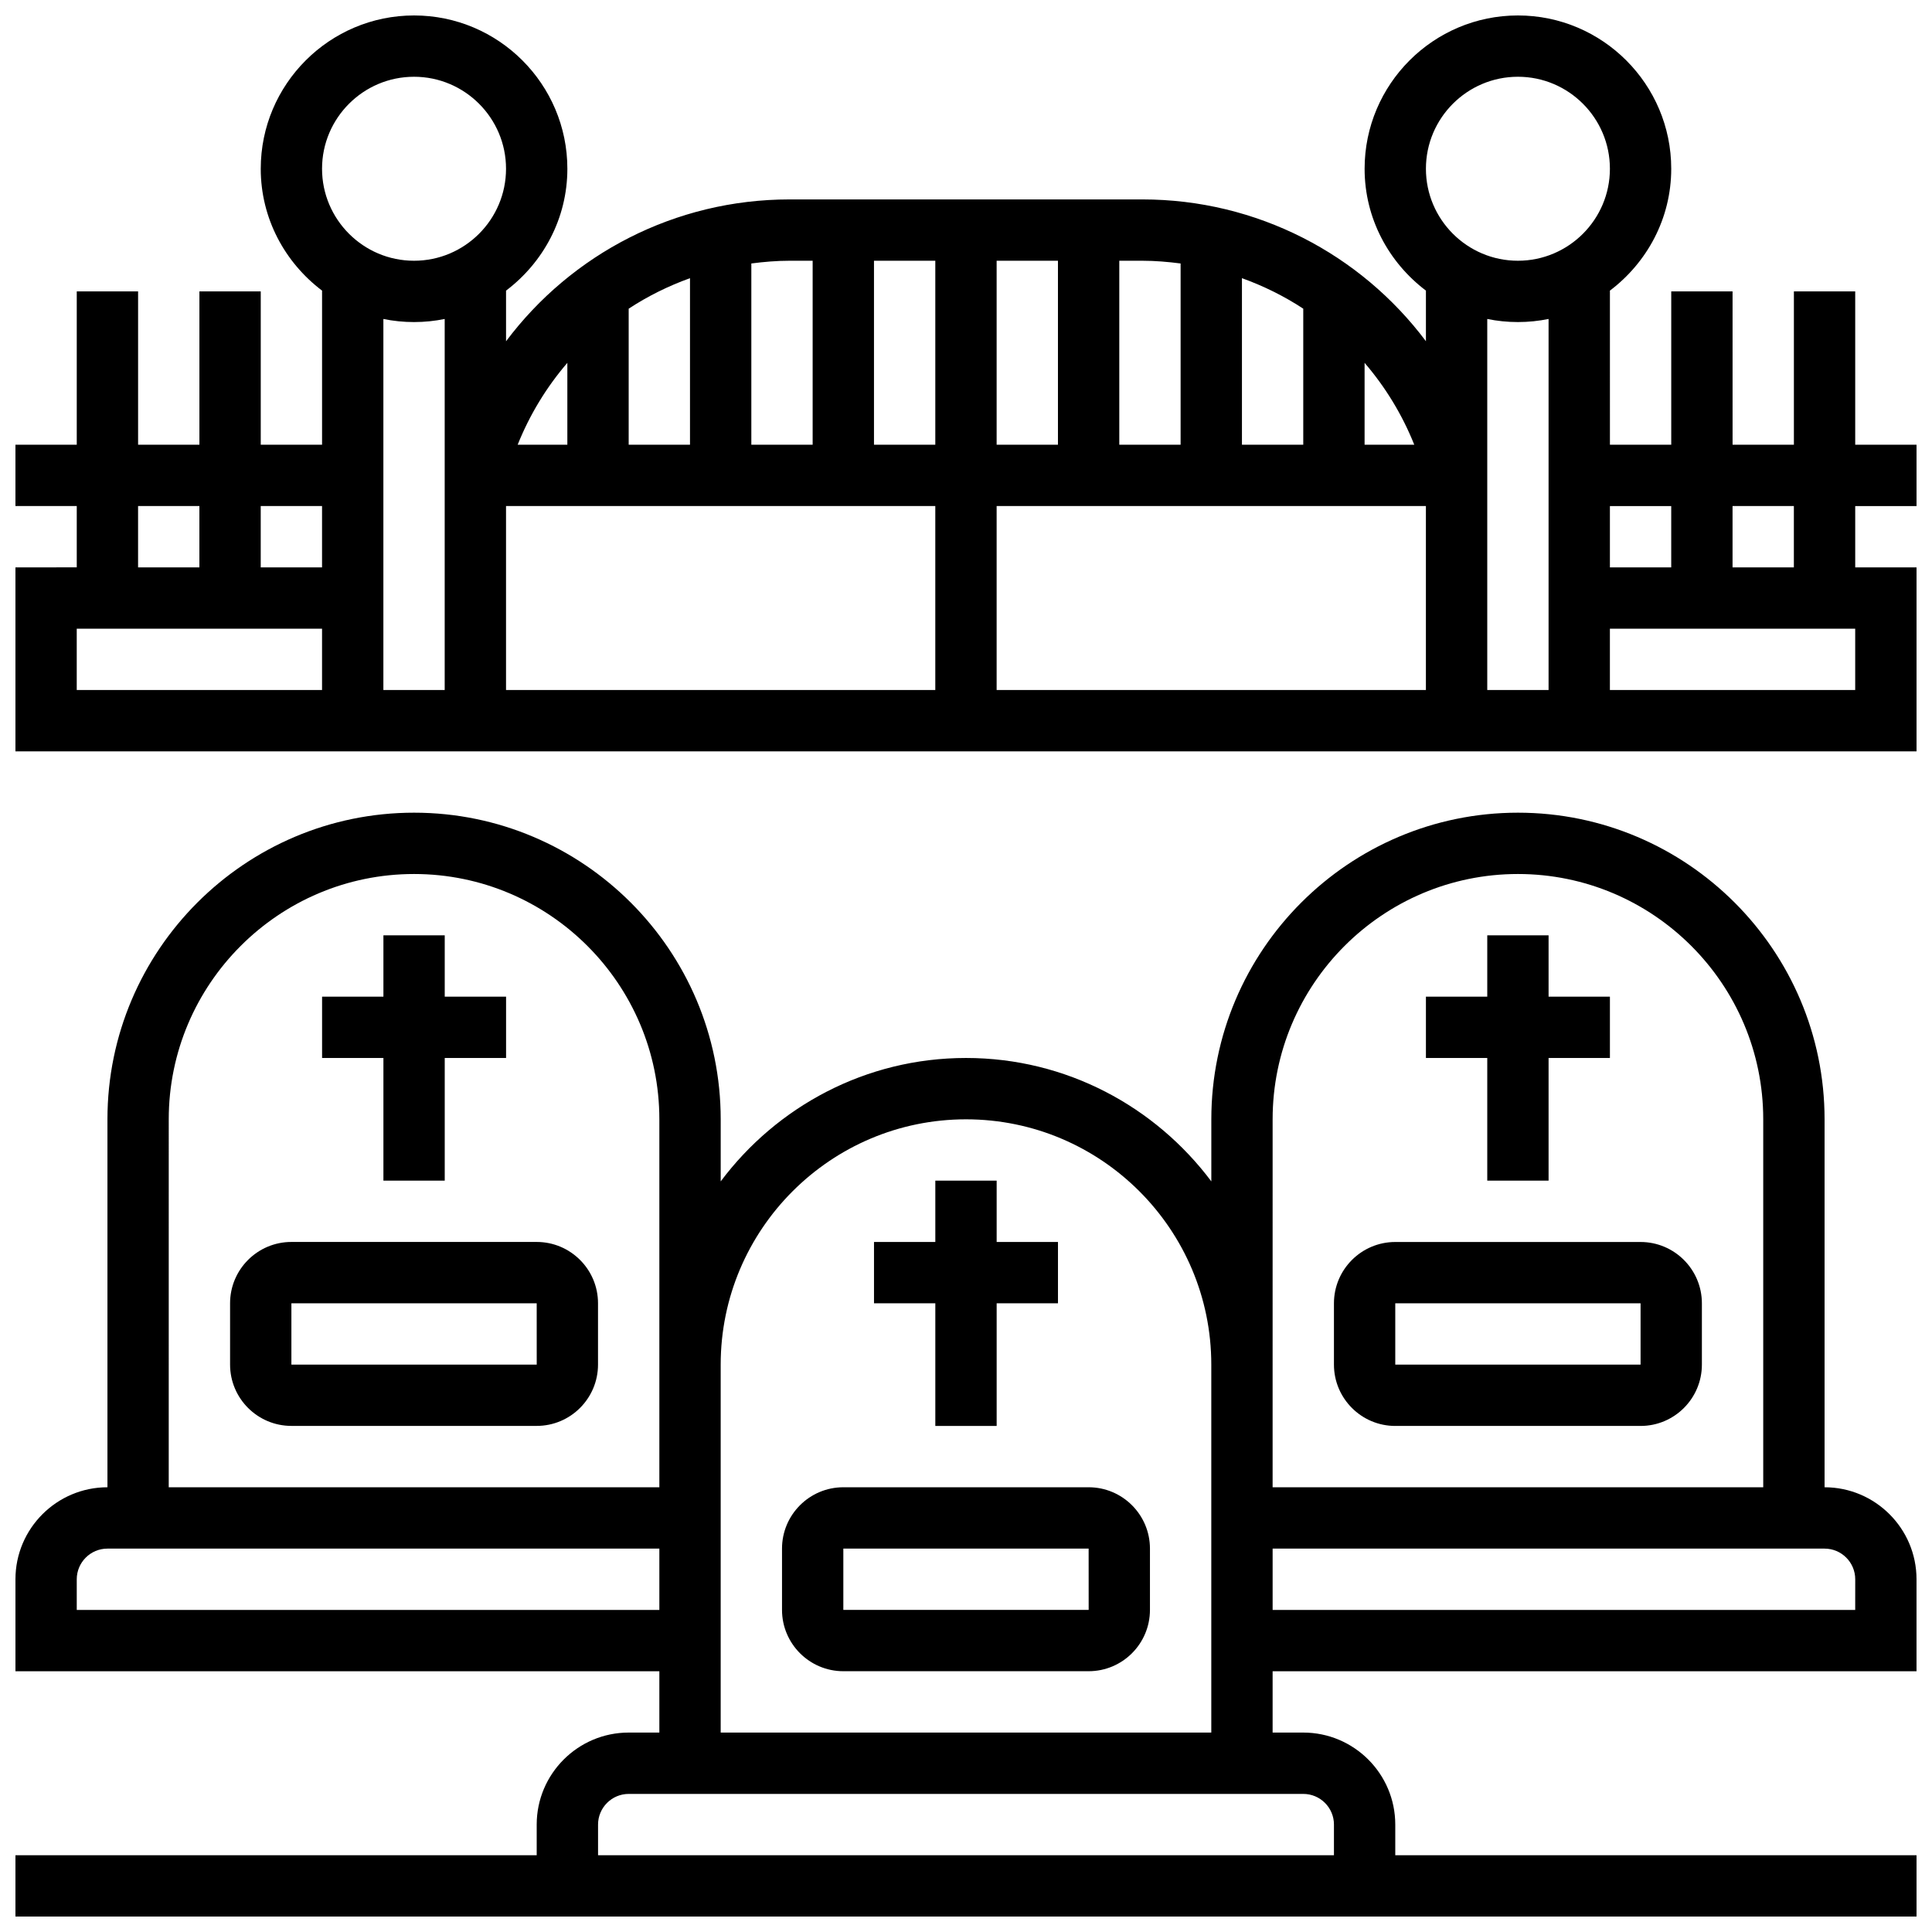
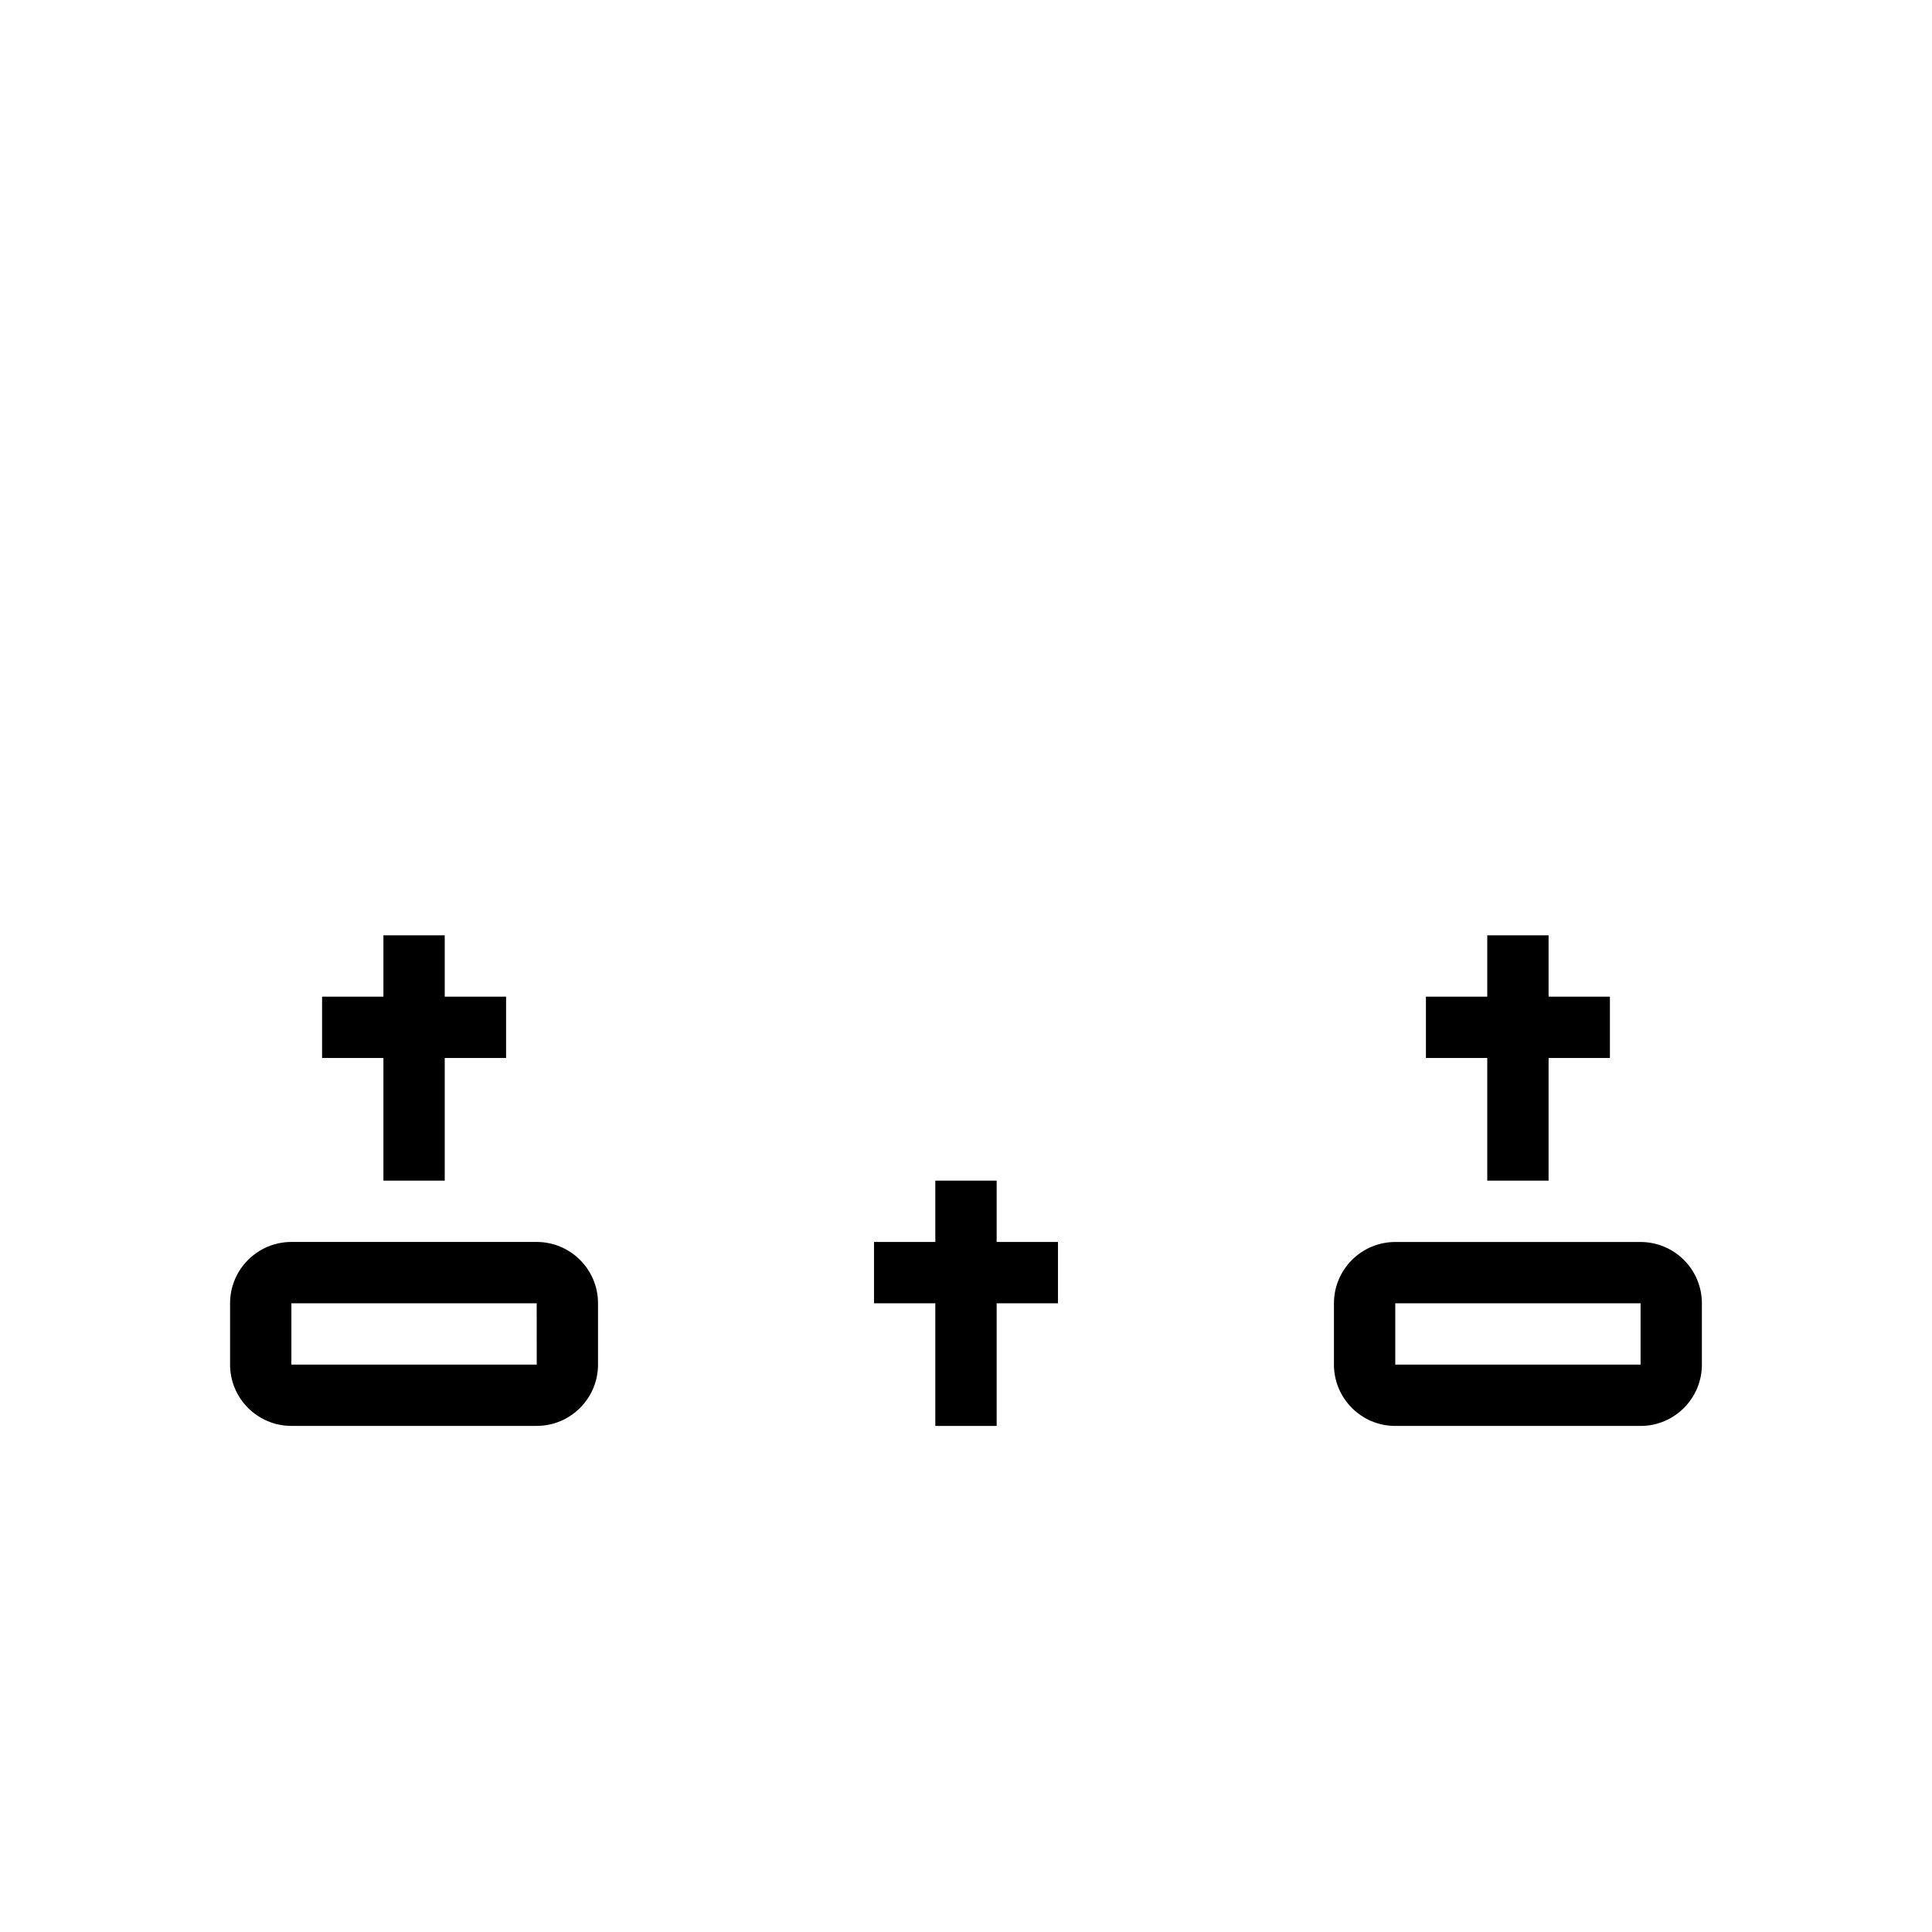
<svg xmlns="http://www.w3.org/2000/svg" width="800px" height="800px" version="1.1" viewBox="144 144 512 512">
  <defs>
    <clipPath id="b">
      <path d="m148.09 359h503.81v292.9h-503.81z" />
    </clipPath>
    <clipPath id="a">
      <path d="m148.09 148.09h503.81v195.91h-503.81z" />
    </clipPath>
  </defs>
  <path d="m391.87 521.89h16.254v-32.504h16.25v-16.25h-16.25v-16.254h-16.254v16.254h-16.25v16.25h16.25z" />
-   <path d="m432.5 538.14h-65.008c-8.965 0-16.25 7.289-16.25 16.25v16.25c0 8.965 7.289 16.25 16.25 16.25h65.008c8.965 0 16.25-7.289 16.25-16.25v-16.25c0-8.961-7.289-16.25-16.25-16.25zm-65.008 32.504v-16.25h65.008l0.008 16.25z" />
  <path d="m245.61 456.88h16.25v-32.504h16.254v-16.25h-16.254v-16.254h-16.25v16.254h-16.254v16.25h16.254z" />
  <path d="m286.23 473.13h-65.008c-8.965 0-16.25 7.289-16.25 16.25v16.25c0 8.965 7.289 16.25 16.25 16.25h65.008c8.965 0 16.25-7.289 16.25-16.25v-16.25c0.004-8.961-7.285-16.25-16.25-16.25zm-65.008 32.504v-16.25h65.008l0.008 16.25z" />
  <g clip-path="url(#b)">
-     <path d="m627.53 538.14v-97.512c0-44.805-36.453-81.258-81.258-81.258-44.805 0-81.258 36.453-81.258 81.258v16.453c-14.836-19.801-38.418-32.707-65.012-32.707-26.598 0-50.18 12.902-65.008 32.707v-16.453c0-44.805-36.453-81.258-81.258-81.258-44.809-0.004-81.262 36.449-81.262 81.258v97.512c-13.441 0-24.379 10.938-24.379 24.379v24.379h170.64v16.25h-8.125c-13.441 0-24.379 10.938-24.379 24.379v8.125h-138.14v16.25h503.81v-16.25h-138.14v-8.125c0-13.441-10.938-24.379-24.379-24.379h-8.125v-16.25h170.64v-24.379c0-13.441-10.938-24.379-24.375-24.379zm-146.27-97.512c0-35.844 29.164-65.008 65.008-65.008s65.008 29.164 65.008 65.008v97.512h-130.02zm-292.54 0c0-35.844 29.164-65.008 65.008-65.008s65.008 29.164 65.008 65.008v97.512h-130.02zm-24.379 130.02v-8.125c0-4.477 3.648-8.125 8.125-8.125h146.27v16.25zm333.17 56.883v8.125h-195.02v-8.125c0-4.477 3.648-8.125 8.125-8.125h178.77c4.481-0.004 8.129 3.644 8.129 8.125zm-162.52-24.379v-97.512c0-35.844 29.164-65.008 65.008-65.008s65.008 29.164 65.008 65.008v97.512zm300.66-32.504h-154.39v-16.25h146.27c4.477 0 8.125 3.648 8.125 8.125z" />
-   </g>
+     </g>
  <path d="m538.14 456.88h16.25v-32.504h16.254v-16.25h-16.254v-16.254h-16.25v16.254h-16.254v16.25h16.254z" />
  <path d="m513.76 521.89h65.008c8.965 0 16.25-7.289 16.25-16.25v-16.25c0-8.965-7.289-16.25-16.25-16.25h-65.008c-8.965 0-16.25 7.289-16.25 16.25v16.25c0 8.961 7.289 16.25 16.25 16.25zm0-32.504h65.008v16.25h-65.008z" />
  <g clip-path="url(#a)">
-     <path d="m651.9 278.11v-16.25h-16.25v-40.633h-16.25v40.629h-16.25l-0.004-40.629h-16.25v40.629h-16.25l-0.004-40.84c9.809-7.418 16.25-19.07 16.25-32.293 0-22.402-18.227-40.629-40.629-40.629s-40.629 18.227-40.629 40.629c0 13.223 6.445 24.875 16.25 32.293v13.414c-17.324-23.109-44.797-37.582-75.133-37.582h-93.512c-30.336 0-57.809 14.473-75.133 37.594v-13.426c9.809-7.418 16.25-19.07 16.25-32.293 0-22.402-18.227-40.629-40.629-40.629-22.402 0-40.629 18.227-40.629 40.629 0 13.223 6.445 24.875 16.25 32.293v40.84h-16.25v-40.629h-16.254v40.629h-16.25v-40.629h-16.254v40.629h-16.25v16.25h16.25v16.25l-16.25 0.004v48.754h503.81v-48.754h-16.25v-16.25zm-65.008 0v16.25h-16.25v-16.25zm-40.629-113.77c13.441 0 24.379 10.938 24.379 24.379s-10.938 24.379-24.379 24.379-24.379-10.938-24.379-24.379c0-13.438 10.938-24.379 24.379-24.379zm0 65.008c2.777 0 5.5-0.285 8.125-0.82v98.332h-16.25v-98.332c2.625 0.539 5.348 0.82 8.125 0.82zm-268.16 48.758h113.76v48.754h-113.76zm32.504-52.301c5.047-3.316 10.508-6.019 16.25-8.086v44.133h-16.25zm97.512 36.047v-48.754h16.25v48.754zm-16.254 0h-16.25v-48.754h16.25zm16.254 16.254h113.76v48.754h-113.76zm81.258-16.254h-16.25v-44.137c5.746 2.07 11.207 4.777 16.25 8.086zm29.418 0h-13.164v-21.695c5.477 6.371 9.945 13.66 13.164 21.695zm-61.922-48.031v48.031h-16.25v-48.754h6.129c3.426 0 6.801 0.293 10.121 0.723zm-97.512-0.723v48.754h-16.25v-48.031c3.324-0.43 6.695-0.723 10.125-0.723zm-65.008 27.059v21.695h-13.164c3.219-8.035 7.688-15.324 13.164-21.695zm-40.629-75.816c13.441 0 24.379 10.938 24.379 24.379s-10.938 24.379-24.379 24.379c-13.441 0-24.379-10.938-24.379-24.379 0-13.438 10.938-24.379 24.379-24.379zm0 65.008c2.777 0 5.5-0.285 8.125-0.82v98.332h-16.25v-98.332c2.625 0.539 5.348 0.82 8.125 0.82zm-24.379 48.758v16.25h-16.25v-16.25zm-48.754 0h16.25v16.25h-16.25zm-16.254 32.504h65.008v16.25h-65.008zm471.31 16.25h-65.008v-16.25h65.008zm-16.254-32.504h-16.25v-16.25h16.25z" />
-   </g>
+     </g>
</svg>